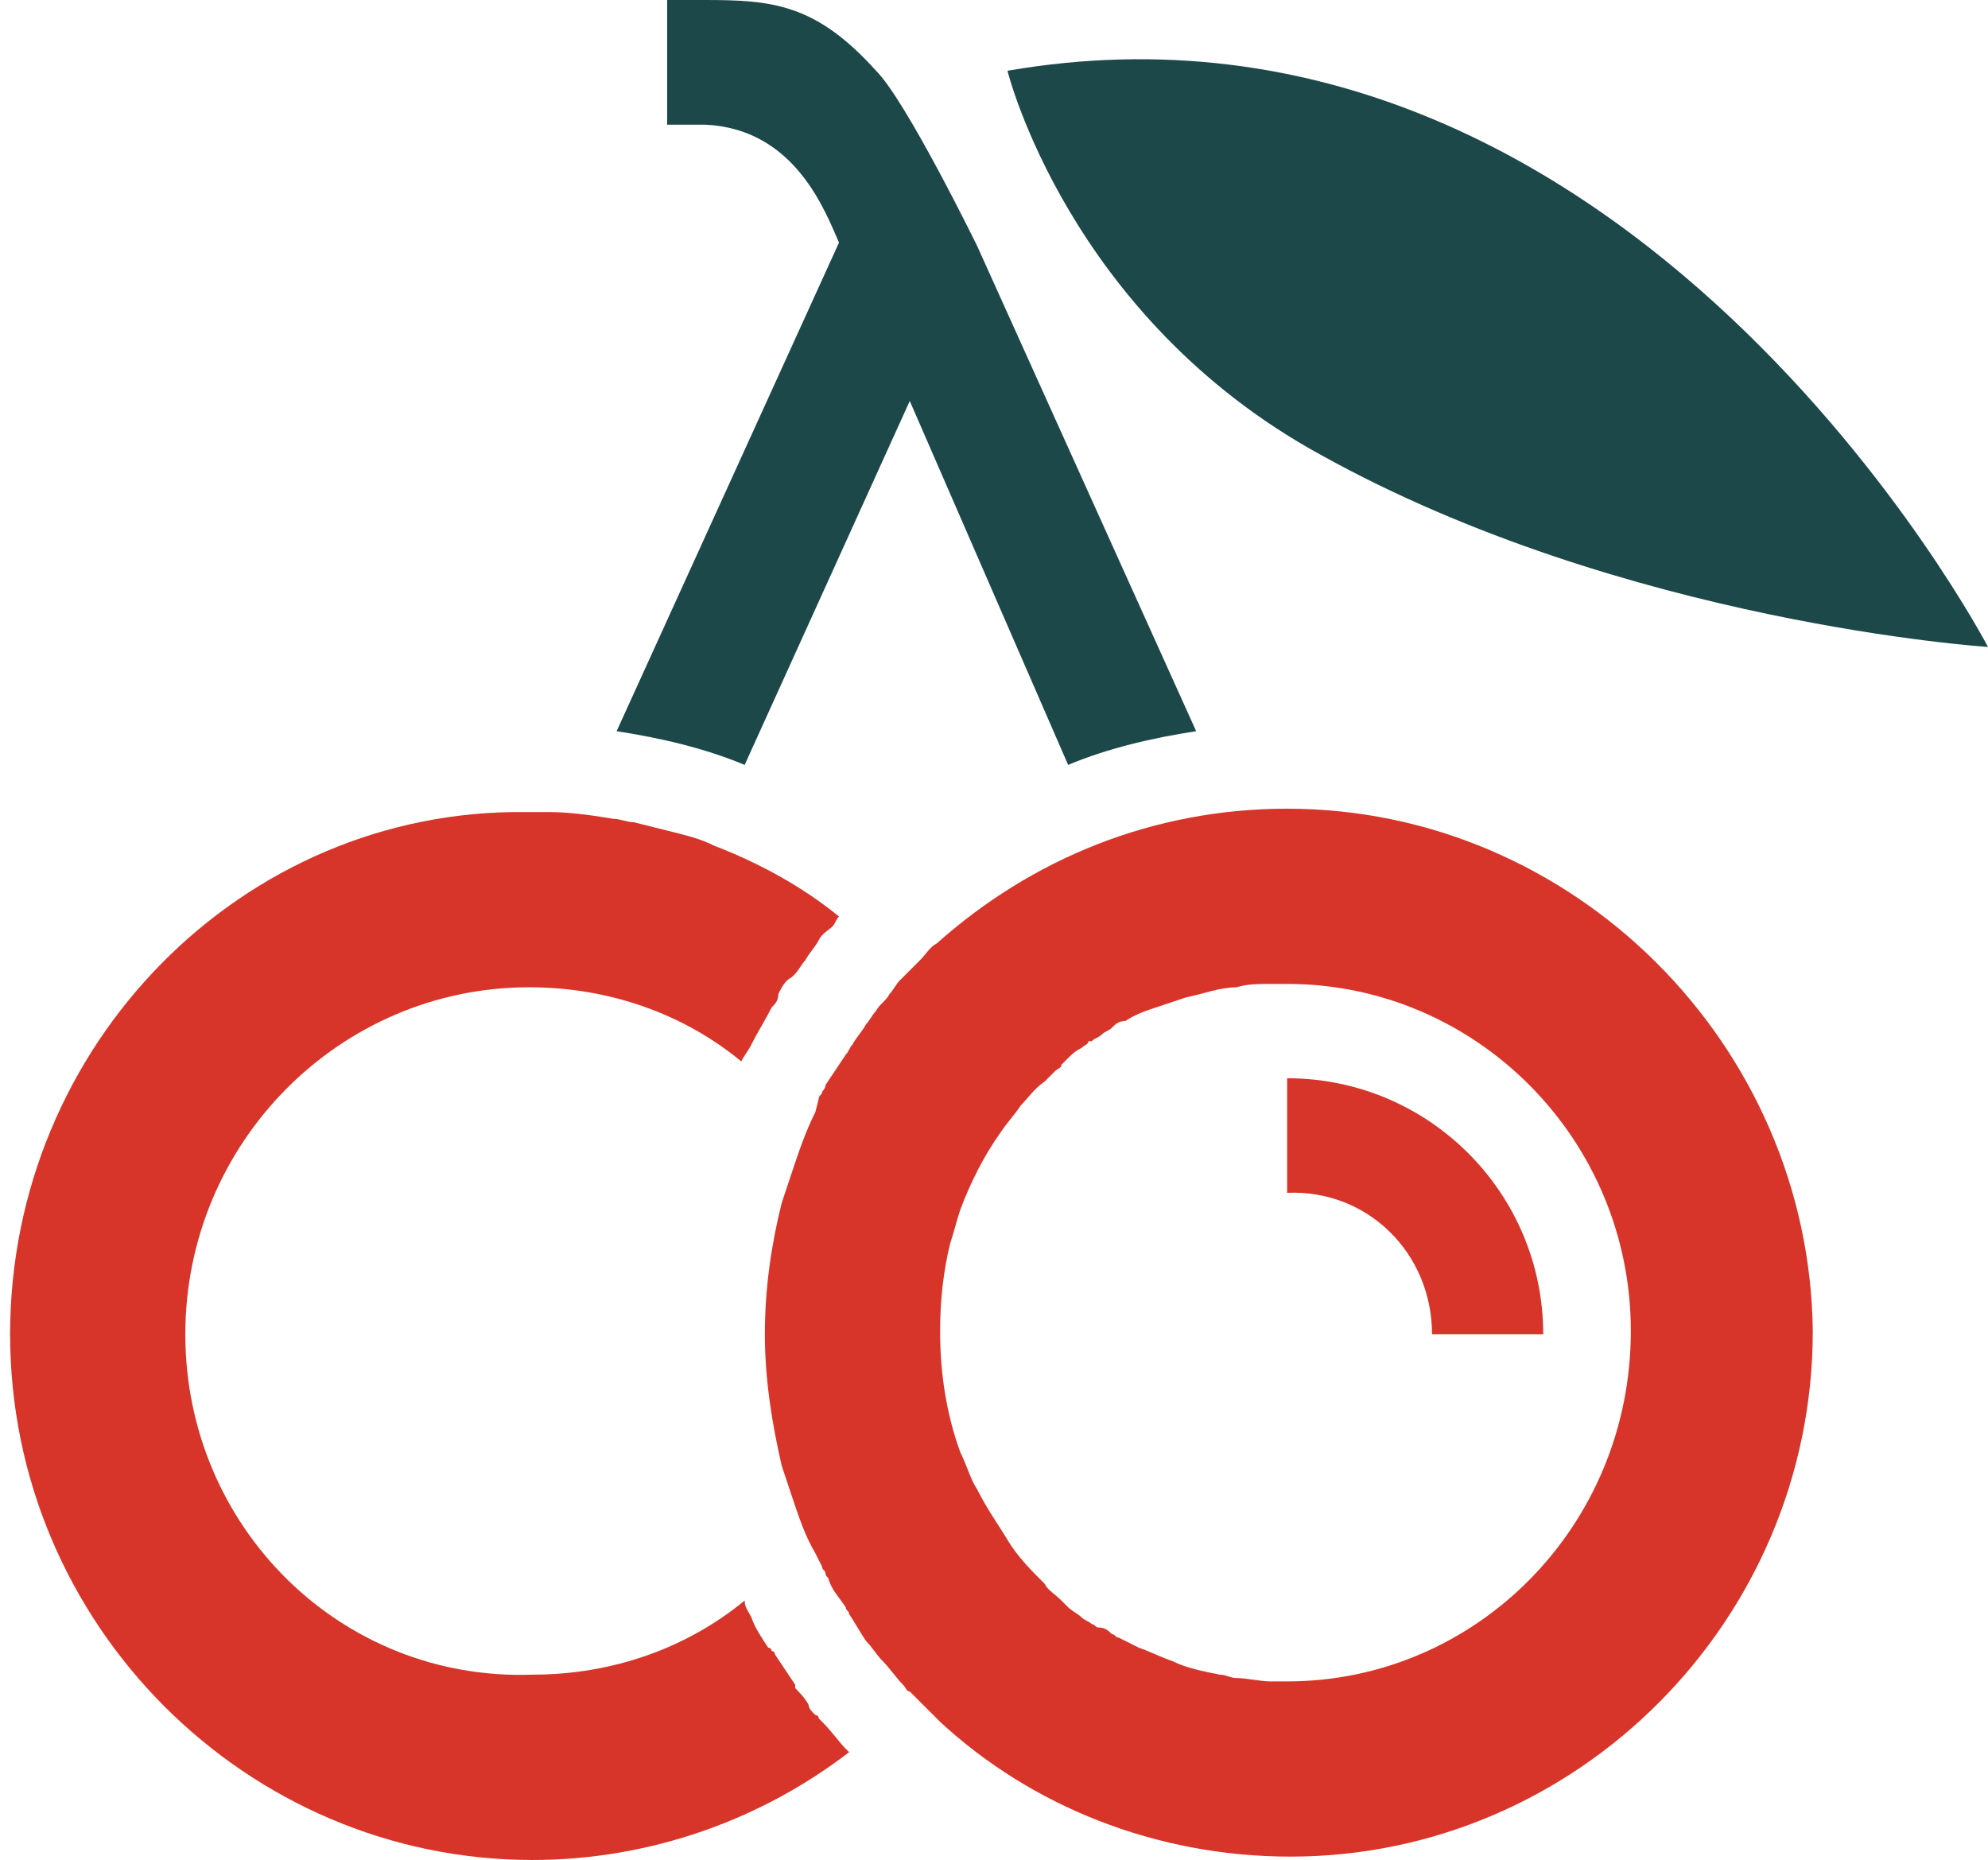
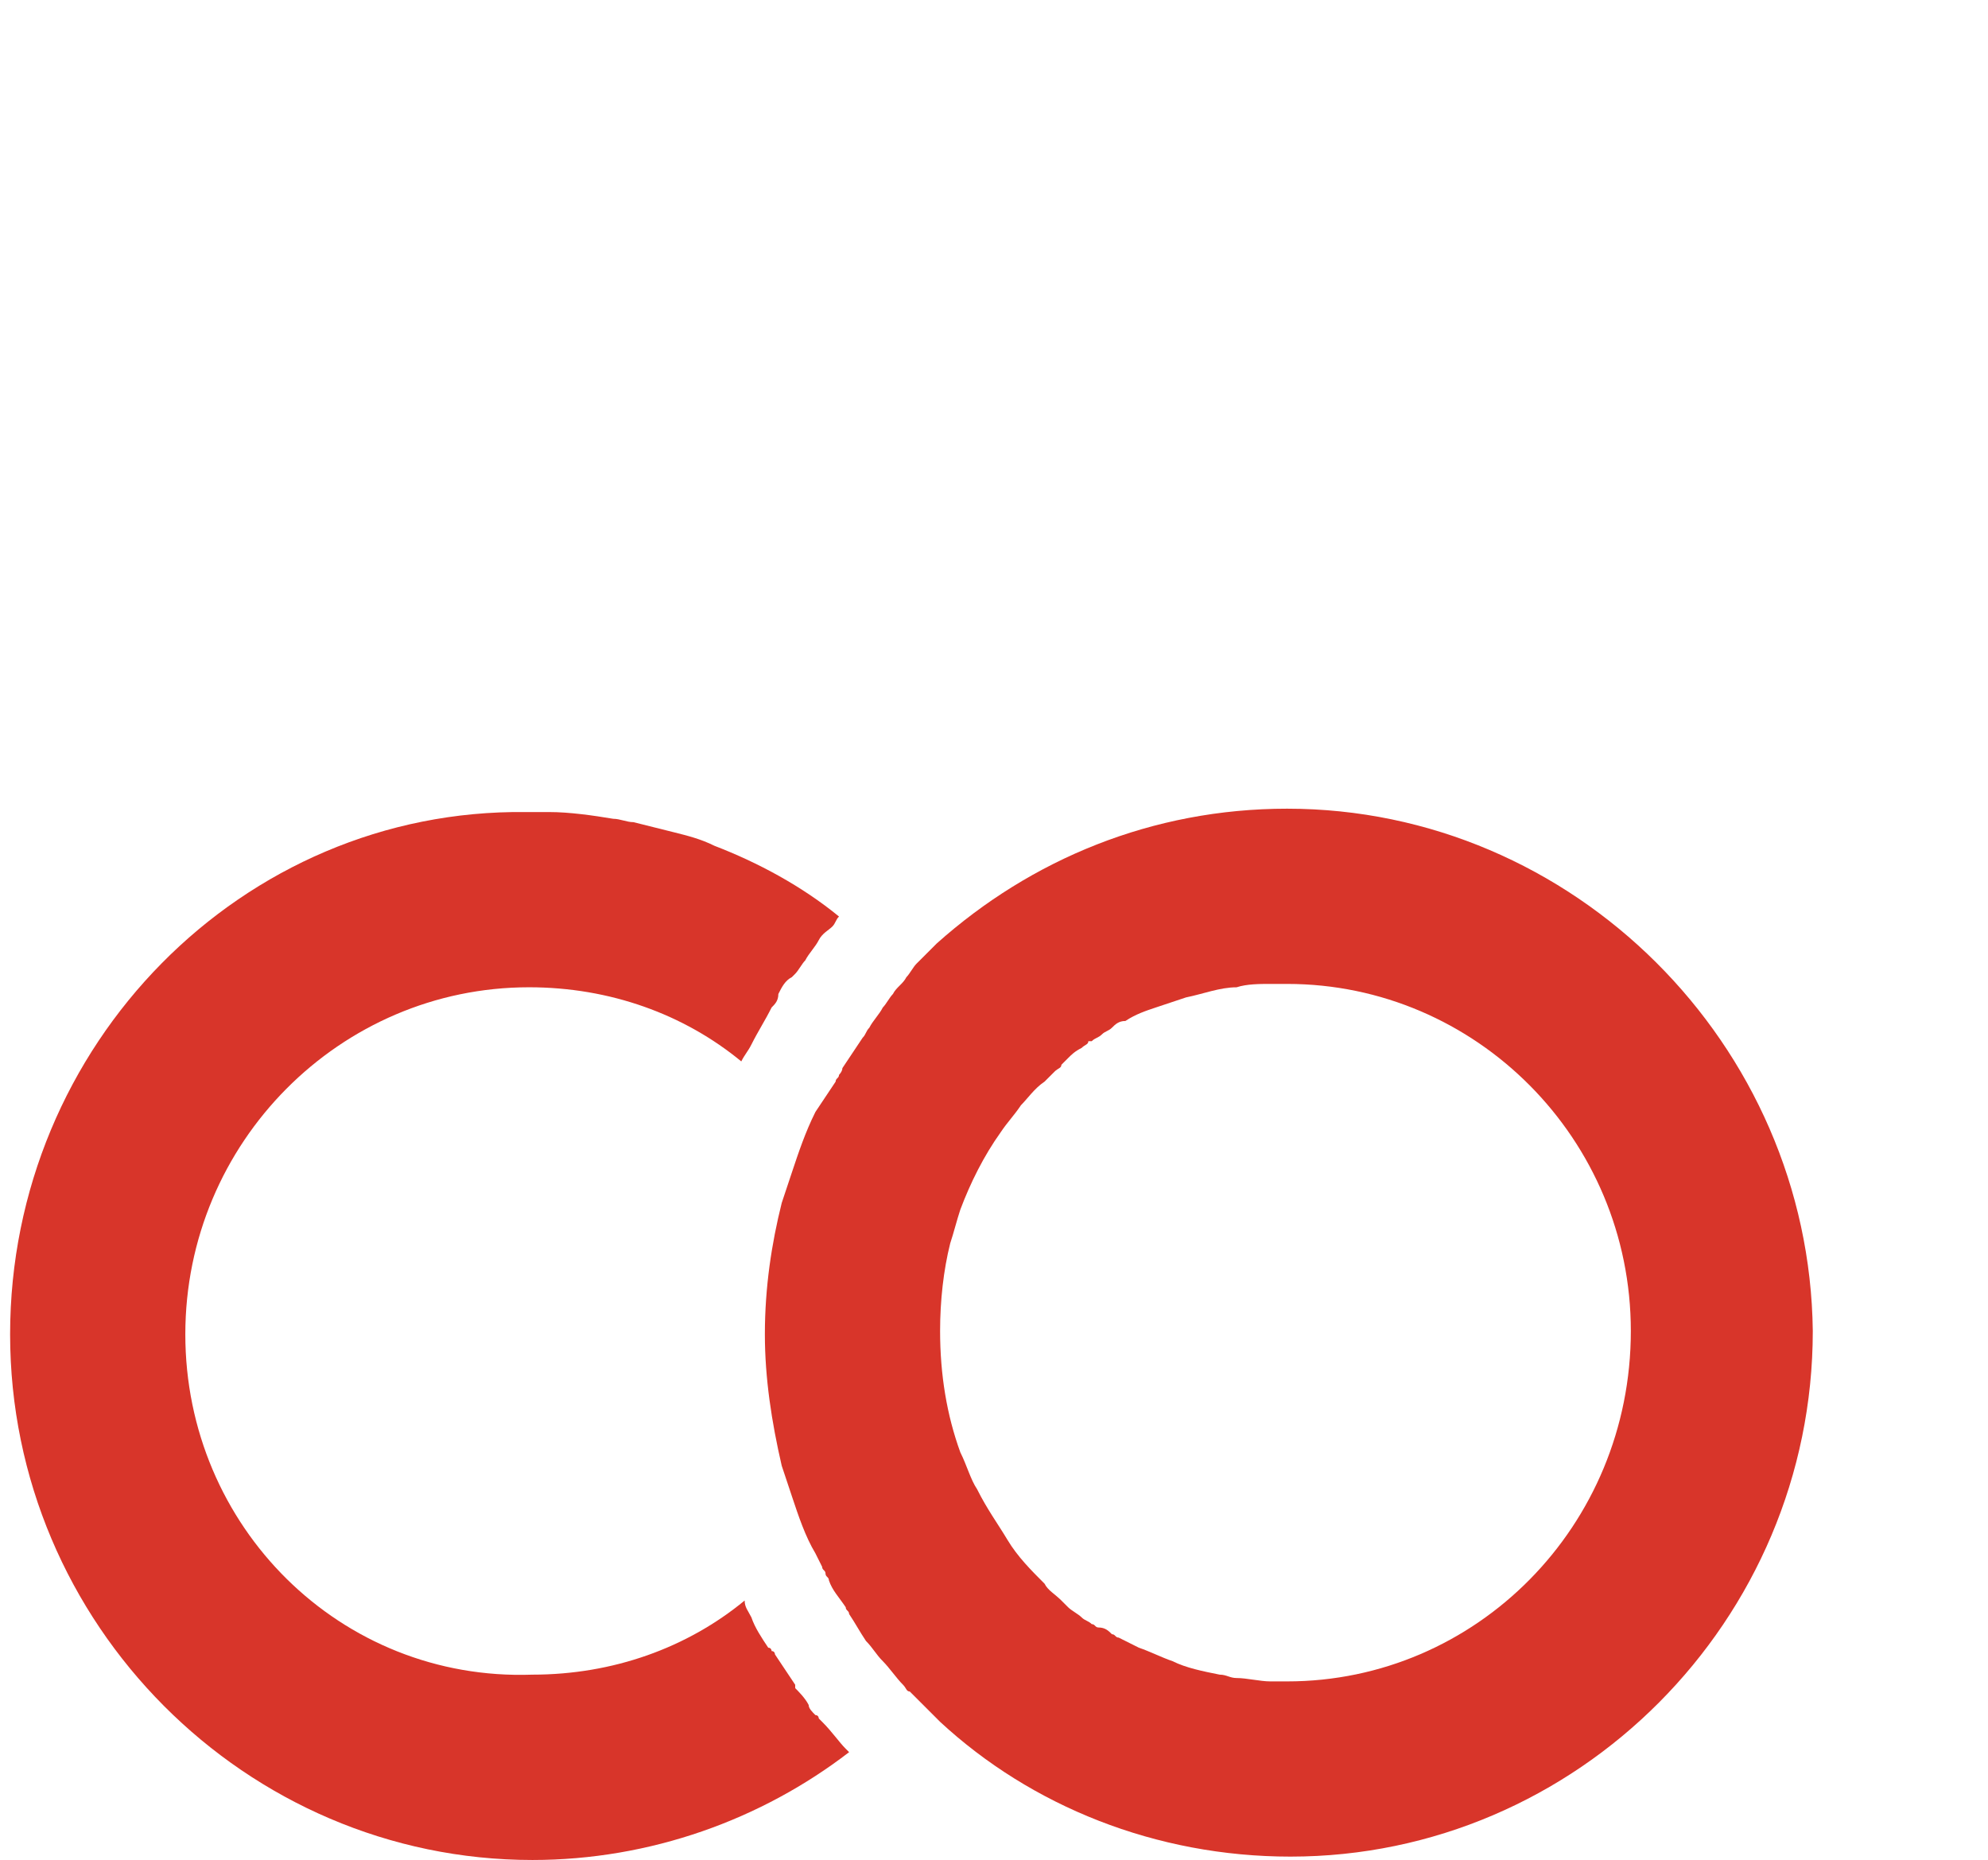
<svg xmlns="http://www.w3.org/2000/svg" version="1.1" id="Laag_1" x="0px" y="0px" viewBox="0 0 59 55.2" style="enable-background:new 0 0 59 55.2;" xml:space="preserve">
  <style type="text/css"> .st0{fill:#1D484A;} .st1{fill:#D8352A;} </style>
  <g>
    <g>
-       <path class="st0" d="M29.9,2.1c0,0,1.8,7.3,9.3,11.4c9,5,19.8,5.7,19.8,5.7S48.4-1.1,29.9,2.1z" />
-       <path class="st0" d="M27,11.9l-4.9,10.8c-1.2-0.5-2.5-0.8-3.8-1l6.6-14.5c-0.4-0.9-1.3-3.4-4-3.5h-1.1V0h1.1c2,0,3.3,0.1,5.1,2.1 c0.9,0.9,3,5.2,3,5.2l6.5,14.4c-1.3,0.2-2.6,0.5-3.8,1L27,11.9z" />
-       <path class="st1" d="M42.5,39.6h3.3c0-4.2-3.4-7.6-7.6-7.6v3.4C40.6,35.3,42.5,37.2,42.5,39.6z" />
-       <path class="st1" d="M38.2,49.9c-0.2,0-0.3,0-0.5,0c-0.3,0-0.7-0.1-1-0.1c-0.2,0-0.3-0.1-0.5-0.1c-0.5-0.1-1-0.2-1.4-0.4 c-0.3-0.1-0.7-0.3-1-0.4c-0.2-0.1-0.4-0.2-0.6-0.3c-0.1,0-0.1-0.1-0.2-0.1c-0.1-0.1-0.2-0.2-0.4-0.2c-0.1,0-0.1-0.1-0.2-0.1 c-0.1-0.1-0.2-0.1-0.3-0.2c-0.1-0.1-0.3-0.2-0.4-0.3c-0.1-0.1-0.1-0.1-0.2-0.2c-0.2-0.2-0.4-0.3-0.5-0.5c-0.4-0.4-0.8-0.8-1.1-1.3 c-0.3-0.5-0.6-0.9-0.9-1.5c-0.2-0.3-0.3-0.7-0.5-1.1c-0.4-1.1-0.6-2.3-0.6-3.6c0-0.9,0.1-1.8,0.3-2.6c0.1-0.3,0.2-0.7,0.3-1 c0.3-0.8,0.7-1.6,1.2-2.3c0.2-0.3,0.4-0.5,0.6-0.8c0,0,0,0,0,0c0,0,0,0,0,0c0,0,0,0,0,0c0,0,0,0,0,0c0.2-0.2,0.4-0.5,0.7-0.7 c0,0,0,0,0,0c0,0,0,0,0,0c0.1-0.1,0.2-0.2,0.3-0.3c0.1-0.1,0.2-0.1,0.2-0.2c0.1-0.1,0.1-0.1,0.2-0.2c0.1-0.1,0.2-0.2,0.4-0.3 c0.1-0.1,0.2-0.1,0.2-0.2c0,0,0,0,0.1,0c0.1-0.1,0.2-0.1,0.3-0.2c0.1-0.1,0.2-0.1,0.3-0.2c0.1-0.1,0.2-0.2,0.4-0.2v0 c0.3-0.2,0.6-0.3,0.9-0.4c0,0,0,0,0,0c0.3-0.1,0.6-0.2,0.9-0.3c0.5-0.1,1-0.3,1.5-0.3c0.3-0.1,0.7-0.1,1-0.1c0.2,0,0.3,0,0.5,0 c5.6,0,10.2,4.6,10.2,10.3C48.4,45.3,43.8,49.9,38.2,49.9z M38.2,24c-4,0-7.6,1.5-10.4,4c-0.2,0.1-0.3,0.3-0.5,0.5 c-0.2,0.2-0.4,0.4-0.6,0.6c-0.1,0.1-0.2,0.3-0.3,0.4c-0.1,0.2-0.3,0.3-0.4,0.5c-0.1,0.1-0.2,0.3-0.3,0.4c-0.1,0.2-0.3,0.4-0.4,0.6 c-0.1,0.1-0.1,0.2-0.2,0.3c-0.2,0.3-0.4,0.6-0.6,0.9c0,0,0,0,0,0c0,0.1-0.1,0.2-0.1,0.2c0,0.1-0.1,0.1-0.1,0.2L24.2,33 c-0.3,0.6-0.5,1.2-0.7,1.8c-0.1,0.3-0.2,0.6-0.3,0.9c-0.3,1.2-0.5,2.5-0.5,3.9c0,1.3,0.2,2.6,0.5,3.9c0.1,0.3,0.2,0.6,0.3,0.9 c0.2,0.6,0.4,1.2,0.7,1.7l0.2,0.4c0,0.1,0.1,0.1,0.1,0.2c0,0.1,0.1,0.1,0.1,0.2c0,0,0,0,0,0c0,0,0,0,0,0c0.1,0.3,0.3,0.5,0.5,0.8 c0,0.1,0.1,0.1,0.1,0.2c0.2,0.3,0.3,0.5,0.5,0.8c0,0,0,0,0,0c0.2,0.2,0.3,0.4,0.5,0.6c0.2,0.2,0.4,0.5,0.6,0.7 c0.1,0.1,0.1,0.2,0.2,0.2c0.3,0.3,0.6,0.6,0.9,0.9c2.7,2.5,6.4,4,10.4,4c8.5,0,15.5-7,15.5-15.6C53.7,31,46.7,24,38.2,24z" />
+       <path class="st1" d="M38.2,49.9c-0.2,0-0.3,0-0.5,0c-0.3,0-0.7-0.1-1-0.1c-0.2,0-0.3-0.1-0.5-0.1c-0.5-0.1-1-0.2-1.4-0.4 c-0.3-0.1-0.7-0.3-1-0.4c-0.2-0.1-0.4-0.2-0.6-0.3c-0.1,0-0.1-0.1-0.2-0.1c-0.1-0.1-0.2-0.2-0.4-0.2c-0.1,0-0.1-0.1-0.2-0.1 c-0.1-0.1-0.2-0.1-0.3-0.2c-0.1-0.1-0.3-0.2-0.4-0.3c-0.1-0.1-0.1-0.1-0.2-0.2c-0.2-0.2-0.4-0.3-0.5-0.5c-0.4-0.4-0.8-0.8-1.1-1.3 c-0.3-0.5-0.6-0.9-0.9-1.5c-0.2-0.3-0.3-0.7-0.5-1.1c-0.4-1.1-0.6-2.3-0.6-3.6c0-0.9,0.1-1.8,0.3-2.6c0.1-0.3,0.2-0.7,0.3-1 c0.3-0.8,0.7-1.6,1.2-2.3c0.2-0.3,0.4-0.5,0.6-0.8c0,0,0,0,0,0c0,0,0,0,0,0c0,0,0,0,0,0c0,0,0,0,0,0c0.2-0.2,0.4-0.5,0.7-0.7 c0,0,0,0,0,0c0,0,0,0,0,0c0.1-0.1,0.2-0.2,0.3-0.3c0.1-0.1,0.2-0.1,0.2-0.2c0.1-0.1,0.1-0.1,0.2-0.2c0.1-0.1,0.2-0.2,0.4-0.3 c0.1-0.1,0.2-0.1,0.2-0.2c0,0,0,0,0.1,0c0.1-0.1,0.2-0.1,0.3-0.2c0.1-0.1,0.2-0.1,0.3-0.2c0.1-0.1,0.2-0.2,0.4-0.2v0 c0.3-0.2,0.6-0.3,0.9-0.4c0,0,0,0,0,0c0.3-0.1,0.6-0.2,0.9-0.3c0.5-0.1,1-0.3,1.5-0.3c0.3-0.1,0.7-0.1,1-0.1c0.2,0,0.3,0,0.5,0 c5.6,0,10.2,4.6,10.2,10.3C48.4,45.3,43.8,49.9,38.2,49.9z M38.2,24c-4,0-7.6,1.5-10.4,4c-0.2,0.2-0.4,0.4-0.6,0.6c-0.1,0.1-0.2,0.3-0.3,0.4c-0.1,0.2-0.3,0.3-0.4,0.5c-0.1,0.1-0.2,0.3-0.3,0.4c-0.1,0.2-0.3,0.4-0.4,0.6 c-0.1,0.1-0.1,0.2-0.2,0.3c-0.2,0.3-0.4,0.6-0.6,0.9c0,0,0,0,0,0c0,0.1-0.1,0.2-0.1,0.2c0,0.1-0.1,0.1-0.1,0.2L24.2,33 c-0.3,0.6-0.5,1.2-0.7,1.8c-0.1,0.3-0.2,0.6-0.3,0.9c-0.3,1.2-0.5,2.5-0.5,3.9c0,1.3,0.2,2.6,0.5,3.9c0.1,0.3,0.2,0.6,0.3,0.9 c0.2,0.6,0.4,1.2,0.7,1.7l0.2,0.4c0,0.1,0.1,0.1,0.1,0.2c0,0.1,0.1,0.1,0.1,0.2c0,0,0,0,0,0c0,0,0,0,0,0c0.1,0.3,0.3,0.5,0.5,0.8 c0,0.1,0.1,0.1,0.1,0.2c0.2,0.3,0.3,0.5,0.5,0.8c0,0,0,0,0,0c0.2,0.2,0.3,0.4,0.5,0.6c0.2,0.2,0.4,0.5,0.6,0.7 c0.1,0.1,0.1,0.2,0.2,0.2c0.3,0.3,0.6,0.6,0.9,0.9c2.7,2.5,6.4,4,10.4,4c8.5,0,15.5-7,15.5-15.6C53.7,31,46.7,24,38.2,24z" />
      <path class="st1" d="M5.5,39.6c0-5.7,4.6-10.3,10.2-10.3c2.4,0,4.6,0.8,6.3,2.2c0.1-0.2,0.2-0.3,0.3-0.5c0,0,0,0,0,0 c0.2-0.4,0.4-0.7,0.6-1.1c0.1-0.1,0.2-0.2,0.2-0.4c0.1-0.2,0.2-0.4,0.4-0.5c0,0,0.1-0.1,0.1-0.1c0.1-0.1,0.2-0.3,0.3-0.4 c0.1-0.2,0.3-0.4,0.4-0.6c0.1-0.2,0.3-0.3,0.4-0.4c0.1-0.1,0.1-0.2,0.2-0.3c-1.1-0.9-2.4-1.6-3.7-2.1c-0.4-0.2-0.8-0.3-1.2-0.4 c-0.4-0.1-0.8-0.2-1.2-0.3c-0.2,0-0.4-0.1-0.6-0.1c-0.6-0.1-1.3-0.2-1.9-0.2c-0.2,0-0.4,0-0.7,0C7.2,24,0.3,31,0.3,39.6 c0,8.6,7,15.6,15.5,15.6c3.5,0,6.8-1.2,9.4-3.2c0,0,0,0,0,0c0,0,0,0-0.1-0.1c-0.2-0.2-0.4-0.5-0.7-0.8c0,0,0,0-0.1-0.1 c0,0,0-0.1-0.1-0.1c-0.1-0.1-0.2-0.2-0.2-0.3c-0.1-0.2-0.3-0.4-0.4-0.5c0,0,0,0,0-0.1c-0.2-0.3-0.4-0.6-0.6-0.9c0,0,0-0.1-0.1-0.1 c0,0,0-0.1-0.1-0.1c-0.2-0.3-0.4-0.6-0.5-0.9c0,0,0,0,0,0c0,0,0,0,0,0c-0.1-0.2-0.2-0.3-0.2-0.5c-1.7,1.4-3.9,2.2-6.3,2.2 C10.1,49.9,5.5,45.3,5.5,39.6z" />
    </g>
  </g>
</svg>